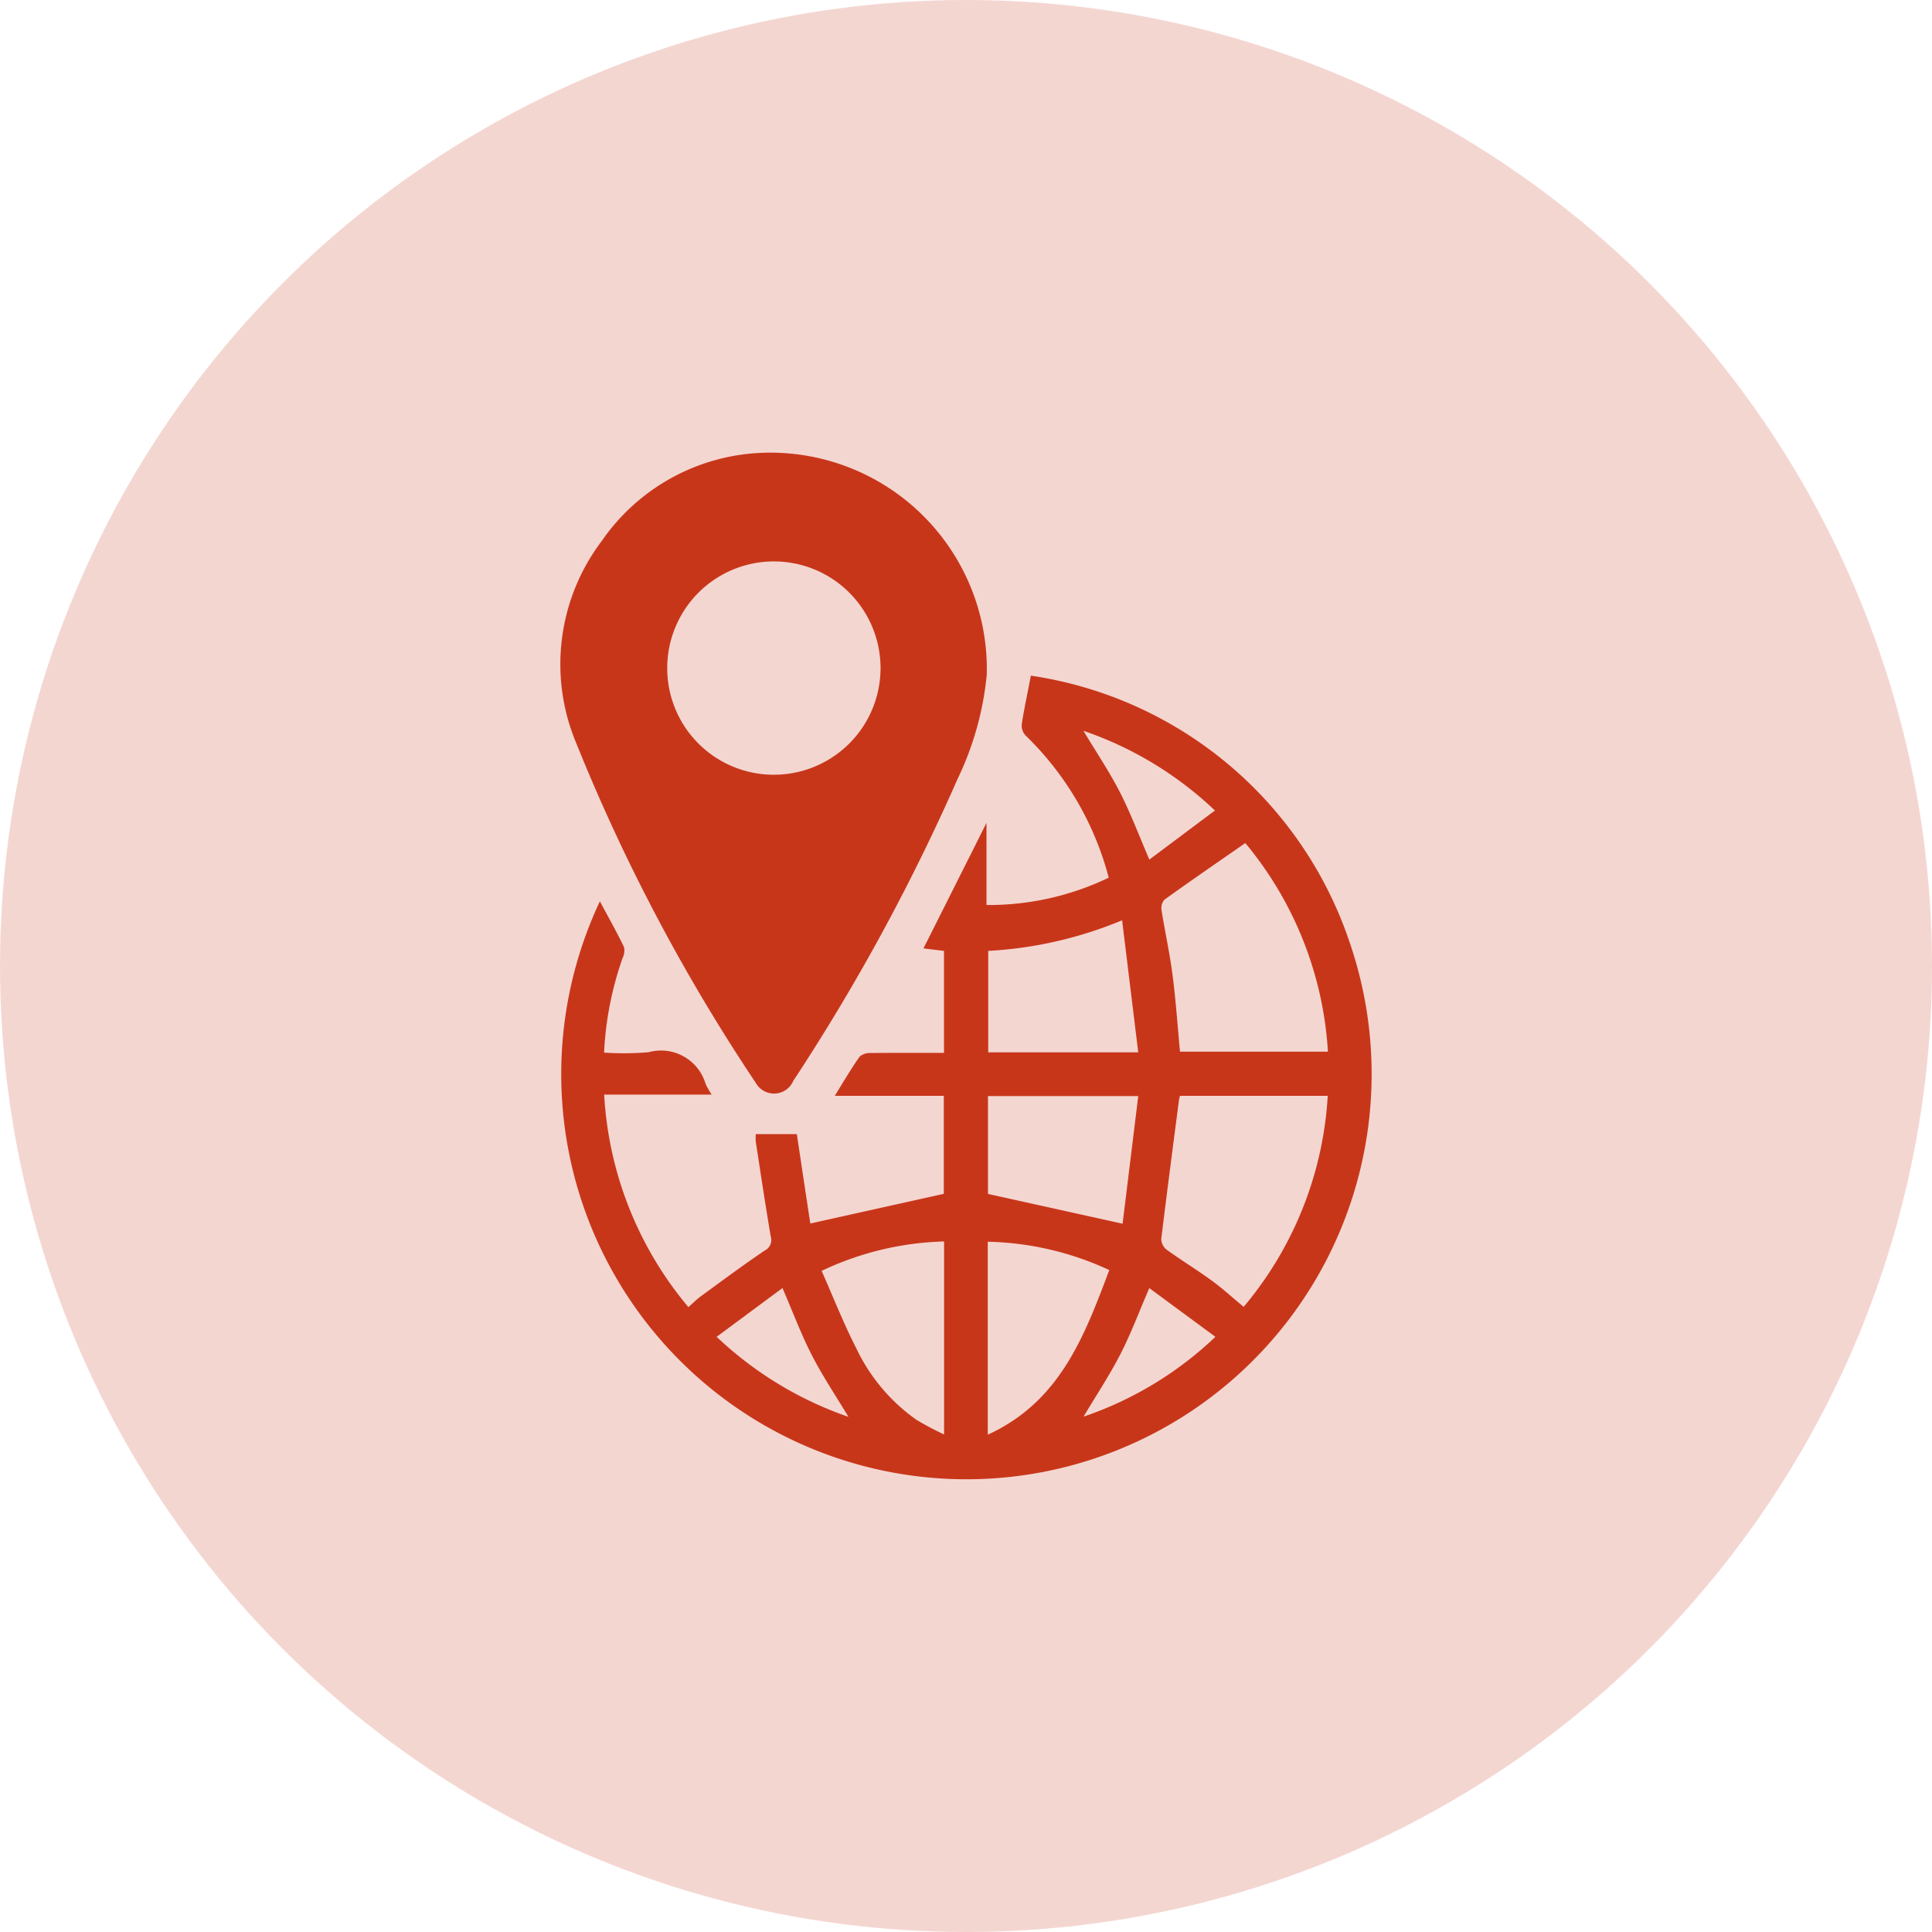
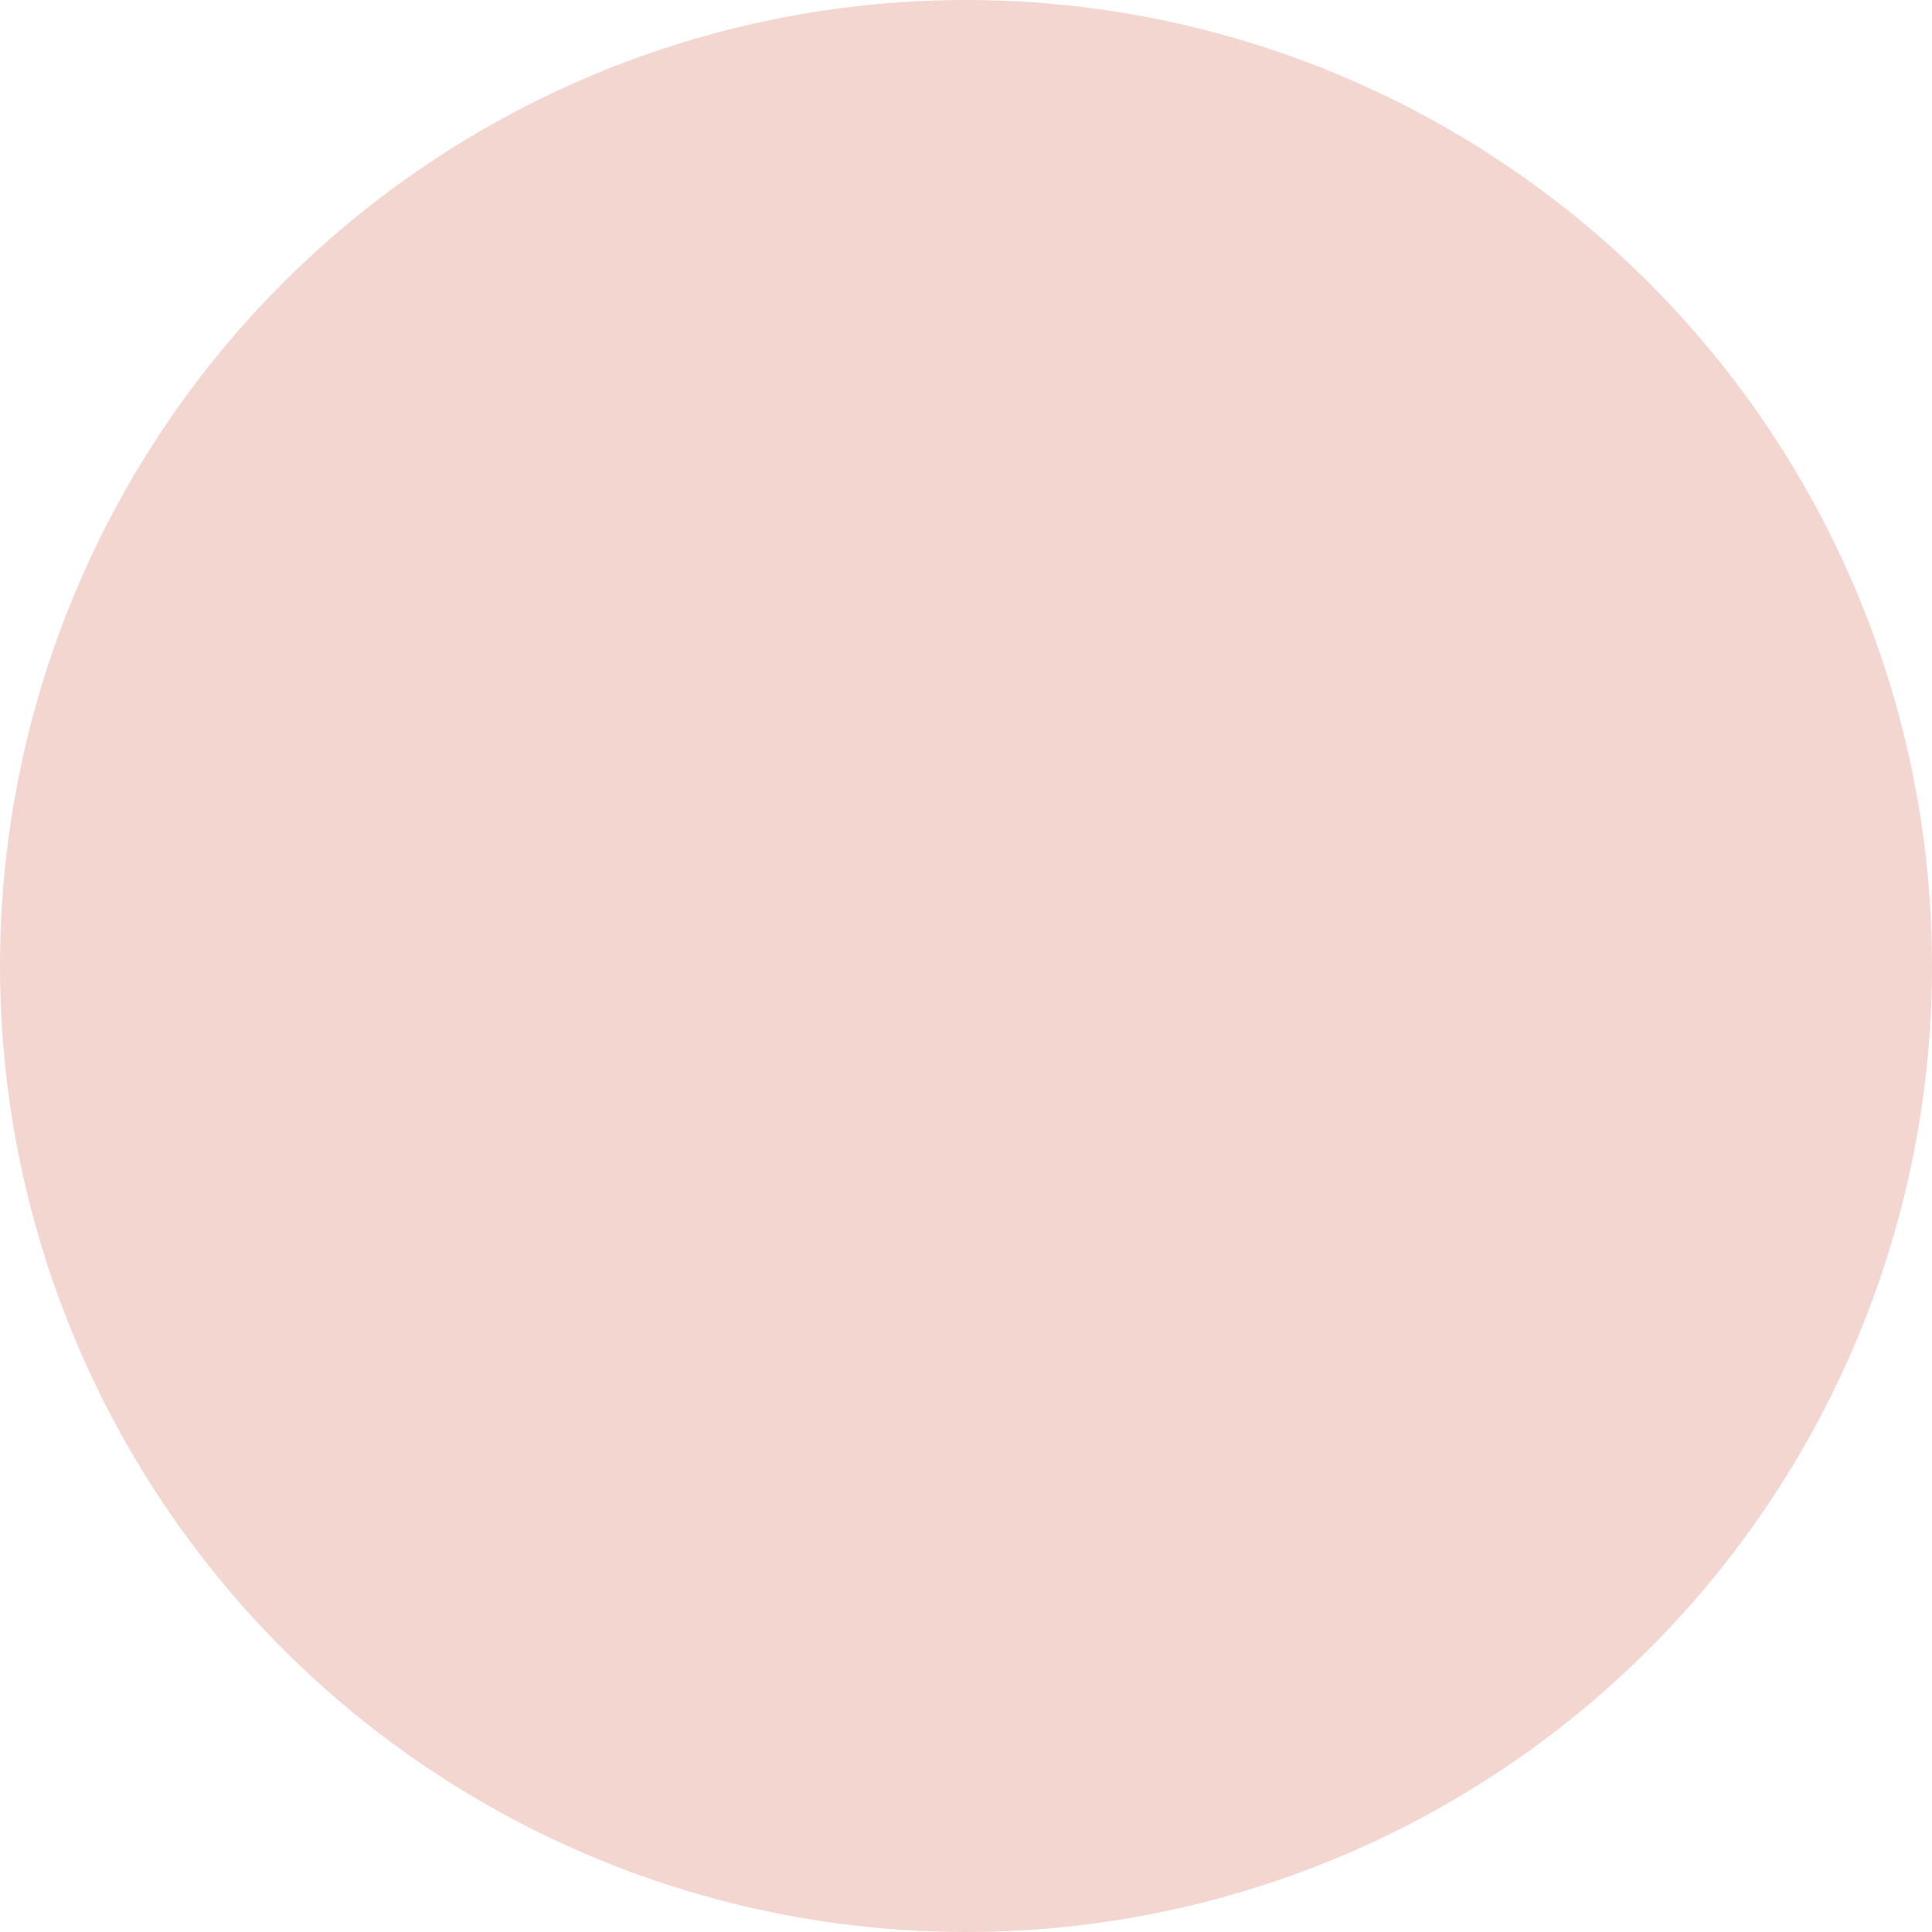
<svg xmlns="http://www.w3.org/2000/svg" width="64" height="64" viewBox="0 0 64 64">
  <defs>
    <clipPath id="clip-path">
-       <rect id="Rectangle_22489" data-name="Rectangle 22489" width="26.857" height="33.999" transform="translate(0 0)" fill="#c8361a" />
-     </clipPath>
+       </clipPath>
  </defs>
  <g id="global-icon" transform="translate(-374 -1340)">
    <circle id="Ellipse_649" data-name="Ellipse 649" cx="32" cy="32" r="32" transform="translate(374 1340)" fill="rgba(200,54,26,0.2)" />
    <g id="Group_179935" data-name="Group 179935" transform="translate(392.572 1355)">
      <g id="Group_179934" data-name="Group 179934" clip-path="url(#clip-path)">
        <path id="Path_146203" data-name="Path 146203" d="M1.3,14.858c.29.54.561,1.021.8,1.517a.57.57,0,0,1-.048.363,10.953,10.953,0,0,0-.613,3.131,9.788,9.788,0,0,0,1.476-.013,1.54,1.54,0,0,1,1.889,1.055,2.746,2.746,0,0,0,.2.349H1.442a11.969,11.969,0,0,0,2.79,7.04c.152-.133.276-.26.417-.363.7-.51,1.394-1.027,2.11-1.511a.387.387,0,0,0,.2-.468c-.177-1.044-.334-2.092-.495-3.139a1.7,1.7,0,0,1,0-.25H7.824c.147.977.3,2.006.447,2.961l4.422-.983V21.3H9.081c.3-.485.547-.906.825-1.3a.524.524,0,0,1,.371-.117c.8-.01,1.6-.005,2.422-.005V16.5l-.68-.083,2.088-4.157V14.98a9.192,9.192,0,0,0,4.049-.906A10.129,10.129,0,0,0,15.4,9.362a.484.484,0,0,1-.124-.38c.083-.535.2-1.064.3-1.6A13.163,13.163,0,0,1,26.14,16.227,13.423,13.423,0,1,1,1.3,14.858M20.519,21.3a1.2,1.2,0,0,0-.034.127c-.2,1.536-.4,3.071-.588,4.608a.466.466,0,0,0,.171.358c.492.355,1.012.672,1.5,1.028.362.263.693.568,1.058.87A11.924,11.924,0,0,0,25.411,21.3Zm2.161-8.372c-.916.637-1.808,1.248-2.685,1.88a.439.439,0,0,0-.087.358c.113.714.271,1.421.363,2.137.109.841.166,1.689.246,2.535h4.9a11.91,11.91,0,0,0-2.736-6.91m-3.546,8.382H14.156v3.24l4.459.987c.165-1.342.34-2.769.519-4.227m0-1.45c-.181-1.475-.355-2.9-.535-4.374A13.429,13.429,0,0,1,14.164,16.5v3.36Zm-.959,7.213a10.031,10.031,0,0,0-4.026-.939v6.392c2.4-1.1,3.2-3.268,4.026-5.453M8.646,27.1c.375.847.718,1.722,1.143,2.554a6.09,6.09,0,0,0,2,2.381,9.854,9.854,0,0,0,.913.483V26.125a10.048,10.048,0,0,0-4.057.975m.888,4.835c-.424-.707-.861-1.358-1.216-2.051s-.629-1.43-.968-2.216L5.168,29.284a12.069,12.069,0,0,0,4.366,2.651m7.8-.011a11.867,11.867,0,0,0,4.356-2.64L19.5,27.67c-.342.792-.612,1.519-.963,2.2s-.792,1.35-1.209,2.049m4.346-20.07a11.909,11.909,0,0,0-4.356-2.64c.428.712.861,1.355,1.212,2.041s.631,1.433.972,2.225l2.172-1.626" fill="#c8361a" />
-         <path id="Path_146204" data-name="Path 146204" d="M6.676,0a7.17,7.17,0,0,1,7.44,7.351,10.215,10.215,0,0,1-.968,3.455,68.008,68.008,0,0,1-5.442,10,.693.693,0,0,1-1.238.072A61.672,61.672,0,0,1,.519,9.623a6.759,6.759,0,0,1,.841-6.7A6.761,6.761,0,0,1,6.676,0m.387,10.664A3.533,3.533,0,1,0,3.531,7.146a3.528,3.528,0,0,0,3.532,3.518" fill="#c8361a" />
      </g>
    </g>
  </g>
</svg>